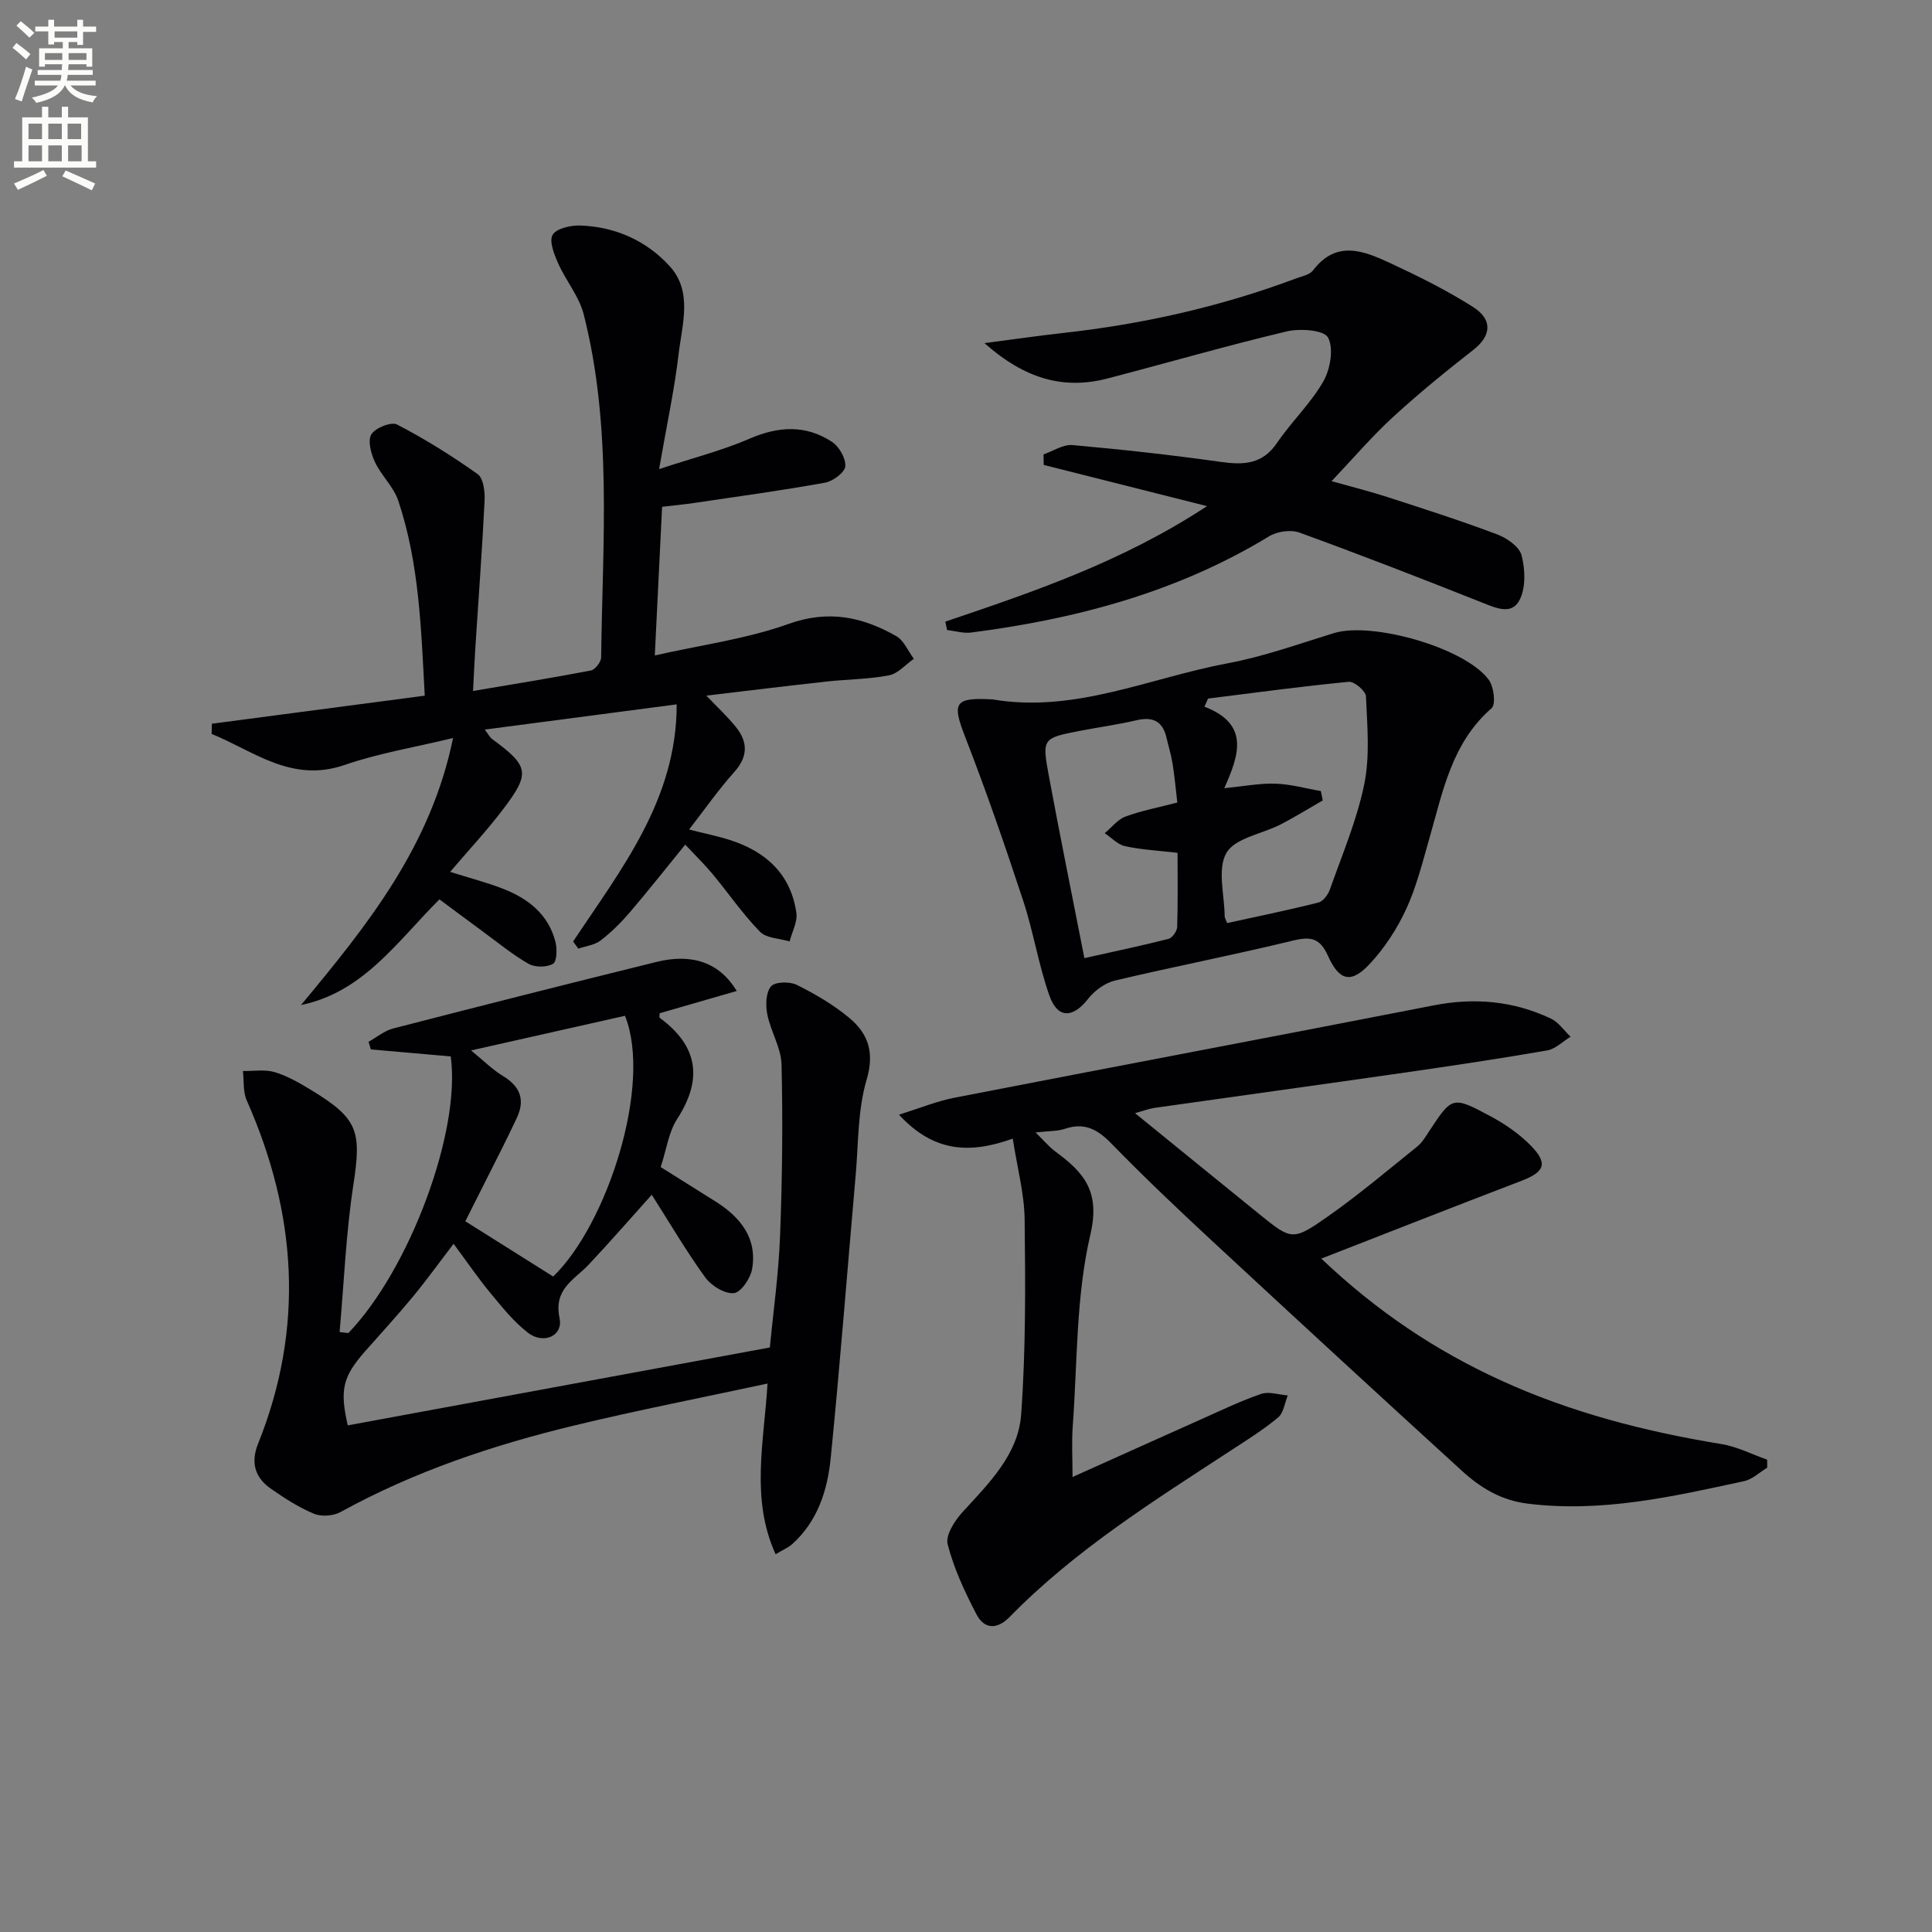
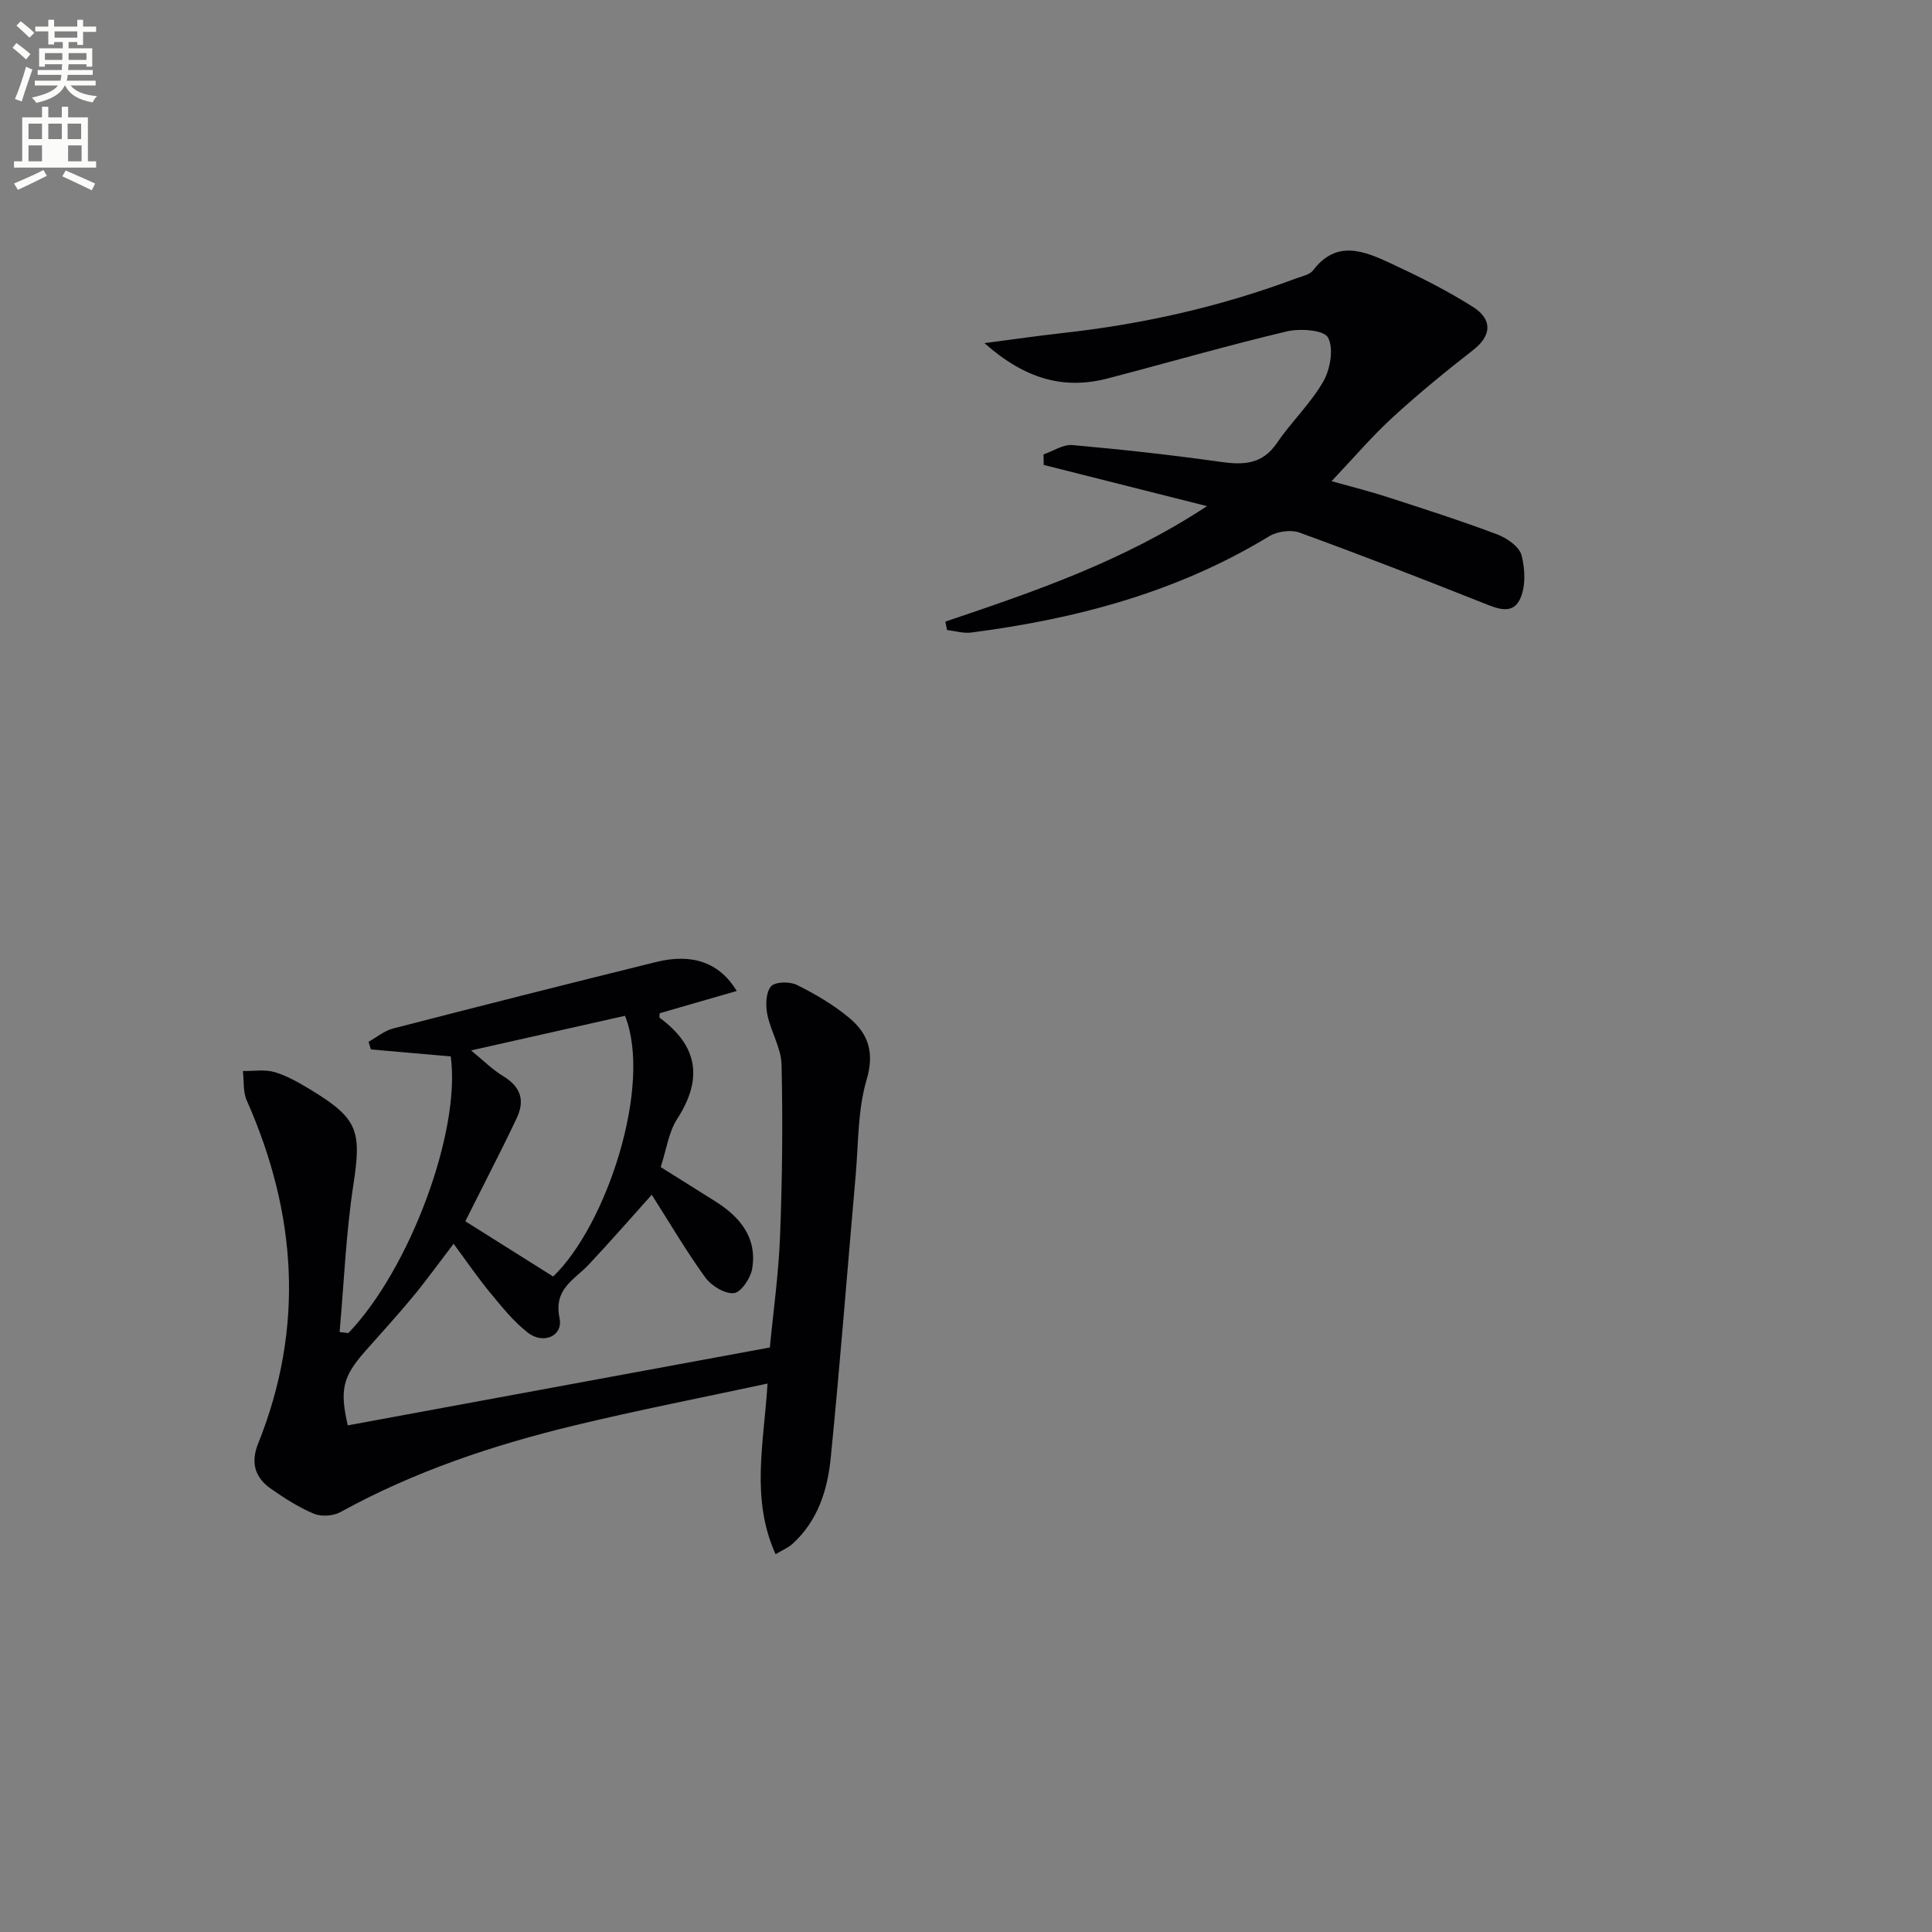
<svg xmlns="http://www.w3.org/2000/svg" enable-background="new 0 0 400 400" viewBox="0 0 400 400">
  <rect x="0" y="0" width="400" height="400" fill="#808080" stroke="none" />
  <path d="m2.6 9.9.8-1c.9.7 1.9 1.4 2.9 2.3l-.9 1.1c-1.1-1-2-1.8-2.8-2.4zm.5 10.6c.9-2.1 1.6-4.3 2.3-6.7.4.2.8.4 1.3.6-.7 2.1-1.5 4.3-2.2 6.6zm.3-15.2.9-.9c1 .8 2 1.6 2.8 2.4l-1 1c-.9-.9-1.8-1.7-2.7-2.5zm12.6-1.2h1.2v1.4h2.7v1.1h-2.7v2.7h-1.2v-.6h-1.8v1.3h4.9v3.8h-1.2v-.5h-3.7c0 .4-.1.9-.1 1.2h5.1v1h-5.2c0 .5-.1.9-.2 1.2h6v1h-5.2c1.1 1.3 2.9 2 5.5 2.2-.4.4-.7.8-.9 1.3-2.9-.5-4.8-1.6-5.7-3.5h-.1c-.8 1.7-2.7 2.9-5.9 3.6-.2-.4-.6-.8-.9-1.1 2.8-.6 4.6-1.4 5.4-2.5h-4.8v-1h5.3c.1-.3.2-.7.2-1.2h-4.9v-1h5c0-.4 0-.8.1-1.2h-3.6v.5h-1.2v-3.8h4.9v-1.3h-1.8v.5h-1.2v-2.7h-2.7v-1h2.7v-1.4h1.2v1.4h4.8zm-6.7 8.3h3.6c0-.4 0-.9 0-1.4h-3.6zm1.9-4.6h4.8v-1.3h-4.7v1.3zm6.7 3.2h-3.7v1.4h3.7z" fill="#fbfcfa" />
-   <path d="m8.7 22.1h1.3v2.2h2.8v-2.2h1.3v2.2h4.1v9.1h1.7v1.3h-17v-1.3h1.7v-9.1h4.1zm.3 13.1.7 1.2c-1.8.9-3.8 1.9-6 2.9-.2-.4-.5-.8-.8-1.3 2.3-1 4.4-1.9 6.1-2.8zm-3.1-6.4h2.8v-3.2h-2.8zm0 4.6h2.8v-3.3h-2.8zm4.1-4.6h2.8v-3.2h-2.8zm0 4.6h2.8v-3.3h-2.8zm3.6 1.9c2.1.9 4.1 1.8 6.1 2.7l-.7 1.4c-2.2-1.1-4.2-2-6.1-2.9zm3.2-9.7h-2.8v3.2h2.8zm-2.7 7.8h2.8v-3.3h-2.8z" fill="#fbfcfa" />
+   <path d="m8.7 22.1h1.3v2.2h2.8v-2.2h1.3v2.2h4.1v9.1h1.7v1.3h-17v-1.3h1.7v-9.1h4.1zm.3 13.1.7 1.2c-1.8.9-3.8 1.9-6 2.9-.2-.4-.5-.8-.8-1.3 2.3-1 4.4-1.9 6.1-2.8zm-3.1-6.4h2.8v-3.2h-2.8zm0 4.6h2.8v-3.3h-2.8zm4.1-4.6h2.8v-3.2h-2.8zm0 4.6h2.8h-2.8zm3.6 1.9c2.1.9 4.1 1.8 6.1 2.7l-.7 1.4c-2.2-1.1-4.2-2-6.1-2.9zm3.2-9.7h-2.8v3.2h2.8zm-2.7 7.8h2.8v-3.3h-2.8z" fill="#fbfcfa" />
  <g fill="#010104">
-     <path d="m273.56 260.58c11.58 10.99 23.68 19.03 37.06 25.16 14.6 6.7 29.98 10.65 45.79 13.24 3.24.53 6.31 2.12 9.46 3.23 0 .55 0 1.11.01 1.66-1.58.95-3.06 2.41-4.77 2.78-14.76 3.2-29.47 6.57-44.83 4.66-5.54-.69-9.75-3.28-13.56-6.75-17.34-15.82-34.61-31.72-51.82-47.69-7.08-6.57-14.09-13.22-20.83-20.14-2.86-2.94-5.57-4.39-9.61-3.02-1.53.52-3.28.43-6.06.75 1.72 1.67 2.79 2.98 4.11 3.96 5.84 4.3 9.35 8.17 7.24 17.18-2.99 12.81-2.68 26.4-3.65 39.66-.25 3.4-.04 6.84-.04 10.54 8.93-4.01 17.81-8.02 26.71-11.99 4.09-1.82 8.13-3.78 12.35-5.22 1.61-.55 3.65.18 5.5.32-.64 1.56-.86 3.62-2.01 4.57-3.05 2.54-6.45 4.66-9.79 6.84-16.03 10.47-32.28 20.64-45.79 34.46-2.58 2.64-5.24 2.56-6.85-.53-2.43-4.64-4.69-9.5-5.98-14.53-.48-1.87 1.48-4.92 3.12-6.7 5.45-5.95 11.51-11.91 12.1-20.19.97-13.41.88-26.91.72-40.37-.07-5.35-1.53-10.68-2.46-16.72-8.98 3.22-16.4 2.8-23.56-4.96 4.46-1.39 7.9-2.81 11.49-3.51 33.06-6.43 66.17-12.66 99.23-19.12 8.46-1.65 16.51-.92 24.24 2.73 1.6.75 2.74 2.48 4.09 3.76-1.61.98-3.12 2.54-4.85 2.84-9.8 1.7-19.65 3.17-29.49 4.59-17.27 2.48-34.55 4.86-51.83 7.31-1.09.16-2.15.57-4 1.09 8.88 7.22 17.23 14.02 25.6 20.8 6.82 5.52 6.99 5.73 14.4.53 6.37-4.48 12.35-9.54 18.43-14.43 1.01-.81 1.72-2.03 2.45-3.14 4.75-7.22 4.81-7.36 12.7-3.13 3.03 1.62 6 3.67 8.39 6.12 3.58 3.67 2.82 5.42-1.97 7.26-13.49 5.15-26.93 10.45-41.44 16.1z" />
    <path d="m72.12 276c12.68-13.19 23.34-41.75 21.2-57.28-5.45-.48-10.99-.96-16.54-1.45-.16-.53-.31-1.05-.47-1.58 1.69-.94 3.27-2.29 5.08-2.75 18.15-4.69 36.32-9.29 54.51-13.78 7.44-1.83 13.06.12 16.64 6.01-5.5 1.59-10.76 3.11-15.96 4.61 0 .38-.13.85.02.96 7.94 5.85 8.95 12.67 3.58 20.96-1.74 2.69-2.17 6.21-3.39 9.93 3.85 2.41 7.61 4.76 11.36 7.13 5.13 3.24 8.66 7.57 7.57 13.96-.33 1.93-2.32 4.88-3.78 5.01-1.89.18-4.65-1.51-5.9-3.22-3.89-5.35-7.24-11.09-11.1-17.15-4.7 5.23-8.79 9.94-13.06 14.47-2.98 3.17-7.31 5-6.03 11.08.78 3.69-3.34 5.51-6.57 3-2.96-2.3-5.38-5.35-7.8-8.27-2.52-3.05-4.76-6.34-7.57-10.13-3.05 3.99-5.62 7.56-8.41 10.94-3.18 3.85-6.56 7.53-9.87 11.28-4.7 5.32-5.31 8.02-3.63 15.38 29-5.35 57.99-10.7 87.39-16.13.7-7.35 1.82-15.27 2.12-23.21.45-11.78.58-23.58.3-35.36-.08-3.48-2.25-6.87-2.95-10.4-.37-1.88-.31-4.5.76-5.78.81-.98 3.87-1.05 5.33-.33 3.83 1.9 7.62 4.12 10.89 6.85 3.91 3.26 5.26 7.14 3.58 12.81-1.85 6.25-1.68 13.12-2.26 19.73-1.72 19.53-3.22 39.07-5.17 58.58-.66 6.65-2.69 13.07-7.97 17.82-.82.74-1.9 1.17-3.44 2.1-5.2-11.48-2.42-23.01-1.67-35.34-13.78 2.96-26.92 5.52-39.93 8.66-16.84 4.06-33.2 9.53-48.47 17.94-1.49.82-3.97 1-5.52.35-3.18-1.33-6.15-3.24-8.99-5.24-3.23-2.27-4.12-5.38-2.58-9.22 9.66-24.04 8.04-47.7-2.34-71.12-.79-1.79-.55-4.04-.79-6.08 2.22.04 4.57-.37 6.61.24 2.66.8 5.17 2.27 7.57 3.73 9.71 5.9 10.39 8.51 8.69 19.6-1.54 10.07-1.94 20.31-2.85 30.47.64.08 1.23.15 1.81.22zm42.41-11.71c11.11-10.69 20.59-39.65 14.87-53.98-10.34 2.33-20.65 4.65-31.87 7.17 2.53 2.06 4.38 3.94 6.57 5.27 3.62 2.19 4.68 4.95 2.87 8.77-.99 2.1-2.01 4.2-3.05 6.28-2.58 5.14-5.17 10.27-7.58 15.05 6.41 4.03 12.23 7.69 18.19 11.44z" />
-     <path d="m118.66 194.93c9.96-15.01 21.46-29.38 21.44-49.1-13.31 1.75-26.26 3.45-39.73 5.22.74.98 1.03 1.59 1.51 1.95 7.66 5.63 7.99 7.05 2.22 14.63-3.28 4.32-7.01 8.31-10.9 12.88 4.18 1.32 7.68 2.22 11.03 3.53 5.16 2.02 9.31 5.29 10.76 10.93.38 1.46.33 4.08-.48 4.56-1.28.76-3.72.79-5.05.03-3.3-1.87-6.27-4.33-9.35-6.59-3.06-2.24-6.08-4.51-9.13-6.77-8.82 8.83-15.79 19.23-28.66 21.88 13.64-16.41 26.87-32.75 31.48-55.28-7.88 1.91-15.36 3.13-22.43 5.57-11.02 3.8-18.78-2.86-27.56-6.42.02-.7.04-1.4.06-2.11 14.56-1.92 29.13-3.84 44.07-5.81-.75-13.69-1.11-27.32-5.48-40.36-.97-2.89-3.52-5.21-4.84-8.03-.81-1.73-1.53-4.42-.73-5.72.82-1.34 4.12-2.65 5.32-2.03 5.79 3.01 11.37 6.49 16.69 10.28 1.2.86 1.52 3.64 1.43 5.5-.5 10.12-1.26 20.23-1.91 30.35-.18 2.79-.3 5.58-.48 9.04 8.51-1.44 16.48-2.72 24.39-4.24.88-.17 2.12-1.76 2.13-2.7.28-23.76 2.34-47.64-3.61-71.04-.95-3.72-3.69-6.96-5.29-10.56-.82-1.86-1.91-4.58-1.14-5.9.78-1.33 3.72-1.99 5.68-1.93 7.28.24 13.77 3.15 18.58 8.45 4.77 5.27 2.54 12.04 1.82 18.16-.87 7.38-2.45 14.67-4.04 23.82 7.1-2.34 13.11-3.86 18.72-6.29 5.99-2.6 11.63-2.91 17.06.64 1.49.97 2.9 3.43 2.77 5.07-.1 1.27-2.54 3.09-4.17 3.39-8.97 1.62-18 2.85-27.02 4.19-2.11.31-4.24.51-6.74.81-.5 10.21-.99 20.11-1.51 30.77 9.54-2.16 18.96-3.4 27.71-6.53 8.28-2.96 15.28-1.44 22.26 2.52 1.6.9 2.46 3.1 3.66 4.71-1.7 1.18-3.27 3.06-5.14 3.42-4.22.82-8.59.81-12.89 1.28-8.08.89-16.16 1.88-24.93 2.92 2.38 2.5 4.41 4.37 6.12 6.5 2.52 3.13 2.52 6.15-.37 9.36-3.2 3.56-5.95 7.52-9.32 11.86 3.35.86 6.05 1.39 8.65 2.24 7.37 2.41 12.44 7.11 13.56 15.04.26 1.86-.9 3.92-1.4 5.89-2.09-.63-4.81-.64-6.14-2.01-3.58-3.67-6.51-7.97-9.8-11.93-1.69-2.03-3.59-3.88-5.67-6.1-3.95 4.85-7.6 9.49-11.44 13.98-1.83 2.14-3.86 4.16-6.08 5.87-1.24.95-3.06 1.15-4.61 1.69-.36-.5-.72-.99-1.08-1.48z" />
-     <path d="m205.48 144.8c17.05 2.91 32.55-4.46 48.69-7.47 7.46-1.39 14.7-4.01 21.99-6.25 7.91-2.43 27.13 3.01 32.06 9.64 1.06 1.42 1.51 5.12.61 5.9-8.28 7.19-10.1 17.27-12.9 26.98-1.42 4.94-2.66 10-4.8 14.63-1.9 4.1-4.49 8.09-7.58 11.38-3.79 4.04-6.25 3.52-8.59-1.68-1.68-3.74-3.56-4.09-7.27-3.19-12.24 2.98-24.62 5.37-36.88 8.28-2.05.49-4.2 2.09-5.53 3.78-3.14 4.03-6.31 4.15-8.02-.69-2.25-6.38-3.3-13.18-5.42-19.62-3.73-11.33-7.62-22.62-11.94-33.73-2.85-7.29-2.37-8.39 5.58-7.96zm48.59 46.31c6.36-1.39 12.66-2.68 18.89-4.25.99-.25 2.02-1.65 2.4-2.75 2.54-7.21 5.58-14.33 7.1-21.77 1.19-5.85.61-12.1.35-18.16-.05-1.11-2.42-3.13-3.55-3.02-9.74.93-19.43 2.26-29.14 3.47-.25.56-.51 1.12-.76 1.68 9.35 3.59 7.24 9.9 4.11 16.88 4.08-.4 7.35-1.05 10.6-.94 3.15.1 6.26.99 9.4 1.53.13.65.26 1.29.39 1.94-2.9 1.66-5.75 3.44-8.72 4.97-3.84 1.98-9.43 2.8-11.22 5.89-1.94 3.35-.39 8.73-.36 13.23 0 .14.11.29.51 1.3zm-10.32-24.95c-.34-2.89-.57-5.51-.99-8.11-.29-1.8-.84-3.55-1.25-5.32-.79-3.41-2.83-4.41-6.21-3.61-3.87.91-7.83 1.44-11.74 2.2-7.68 1.5-7.84 1.55-6.43 9.19 2.31 12.5 4.86 24.96 7.38 37.86 6.16-1.38 11.83-2.56 17.43-3.99.78-.2 1.75-1.6 1.78-2.47.17-5.11.08-10.23.08-15.34-4-.47-7.48-.64-10.84-1.37-1.53-.33-2.83-1.76-4.24-2.69 1.42-1.18 2.67-2.85 4.3-3.45 3.41-1.25 7.01-1.93 10.73-2.9z" />
    <path d="m195.72 128.7c18.34-6.2 36.67-12.4 54.18-23.91-11.98-3.02-22.89-5.77-33.81-8.53-.01-.73-.03-1.45-.04-2.18 2-.69 4.07-2.11 6-1.93 10.25.91 20.49 2.04 30.67 3.48 4.76.67 8.65.53 11.68-3.94 2.98-4.39 6.97-8.15 9.58-12.72 1.45-2.54 2.19-6.83.97-9.09-.85-1.57-5.81-1.92-8.57-1.26-12.42 2.95-24.69 6.51-37.04 9.73-9.01 2.35-17.05.2-25.52-7.31 6.03-.78 11.06-1.52 16.11-2.08 16.58-1.83 32.73-5.44 48.36-11.3 1.24-.46 2.85-.76 3.56-1.68 4.87-6.41 10.58-4.01 16.04-1.48 5.85 2.72 11.68 5.62 17.11 9.07 4.16 2.65 3.69 6.02.05 8.86-5.7 4.45-11.32 9.03-16.64 13.91-4.26 3.9-8.03 8.33-12.72 13.28 4.23 1.19 7.98 2.13 11.65 3.32 7.57 2.45 15.15 4.88 22.59 7.68 2.03.76 4.62 2.54 5.09 4.34.76 2.9.9 6.68-.39 9.23-1.65 3.27-5.01 1.66-7.94.5-12.49-4.96-25.01-9.83-37.64-14.42-1.81-.66-4.64-.25-6.32.78-18.99 11.56-39.88 17.1-61.66 19.91-1.61.21-3.33-.33-4.99-.52-.12-.59-.24-1.17-.36-1.74z" />
  </g>
</svg>